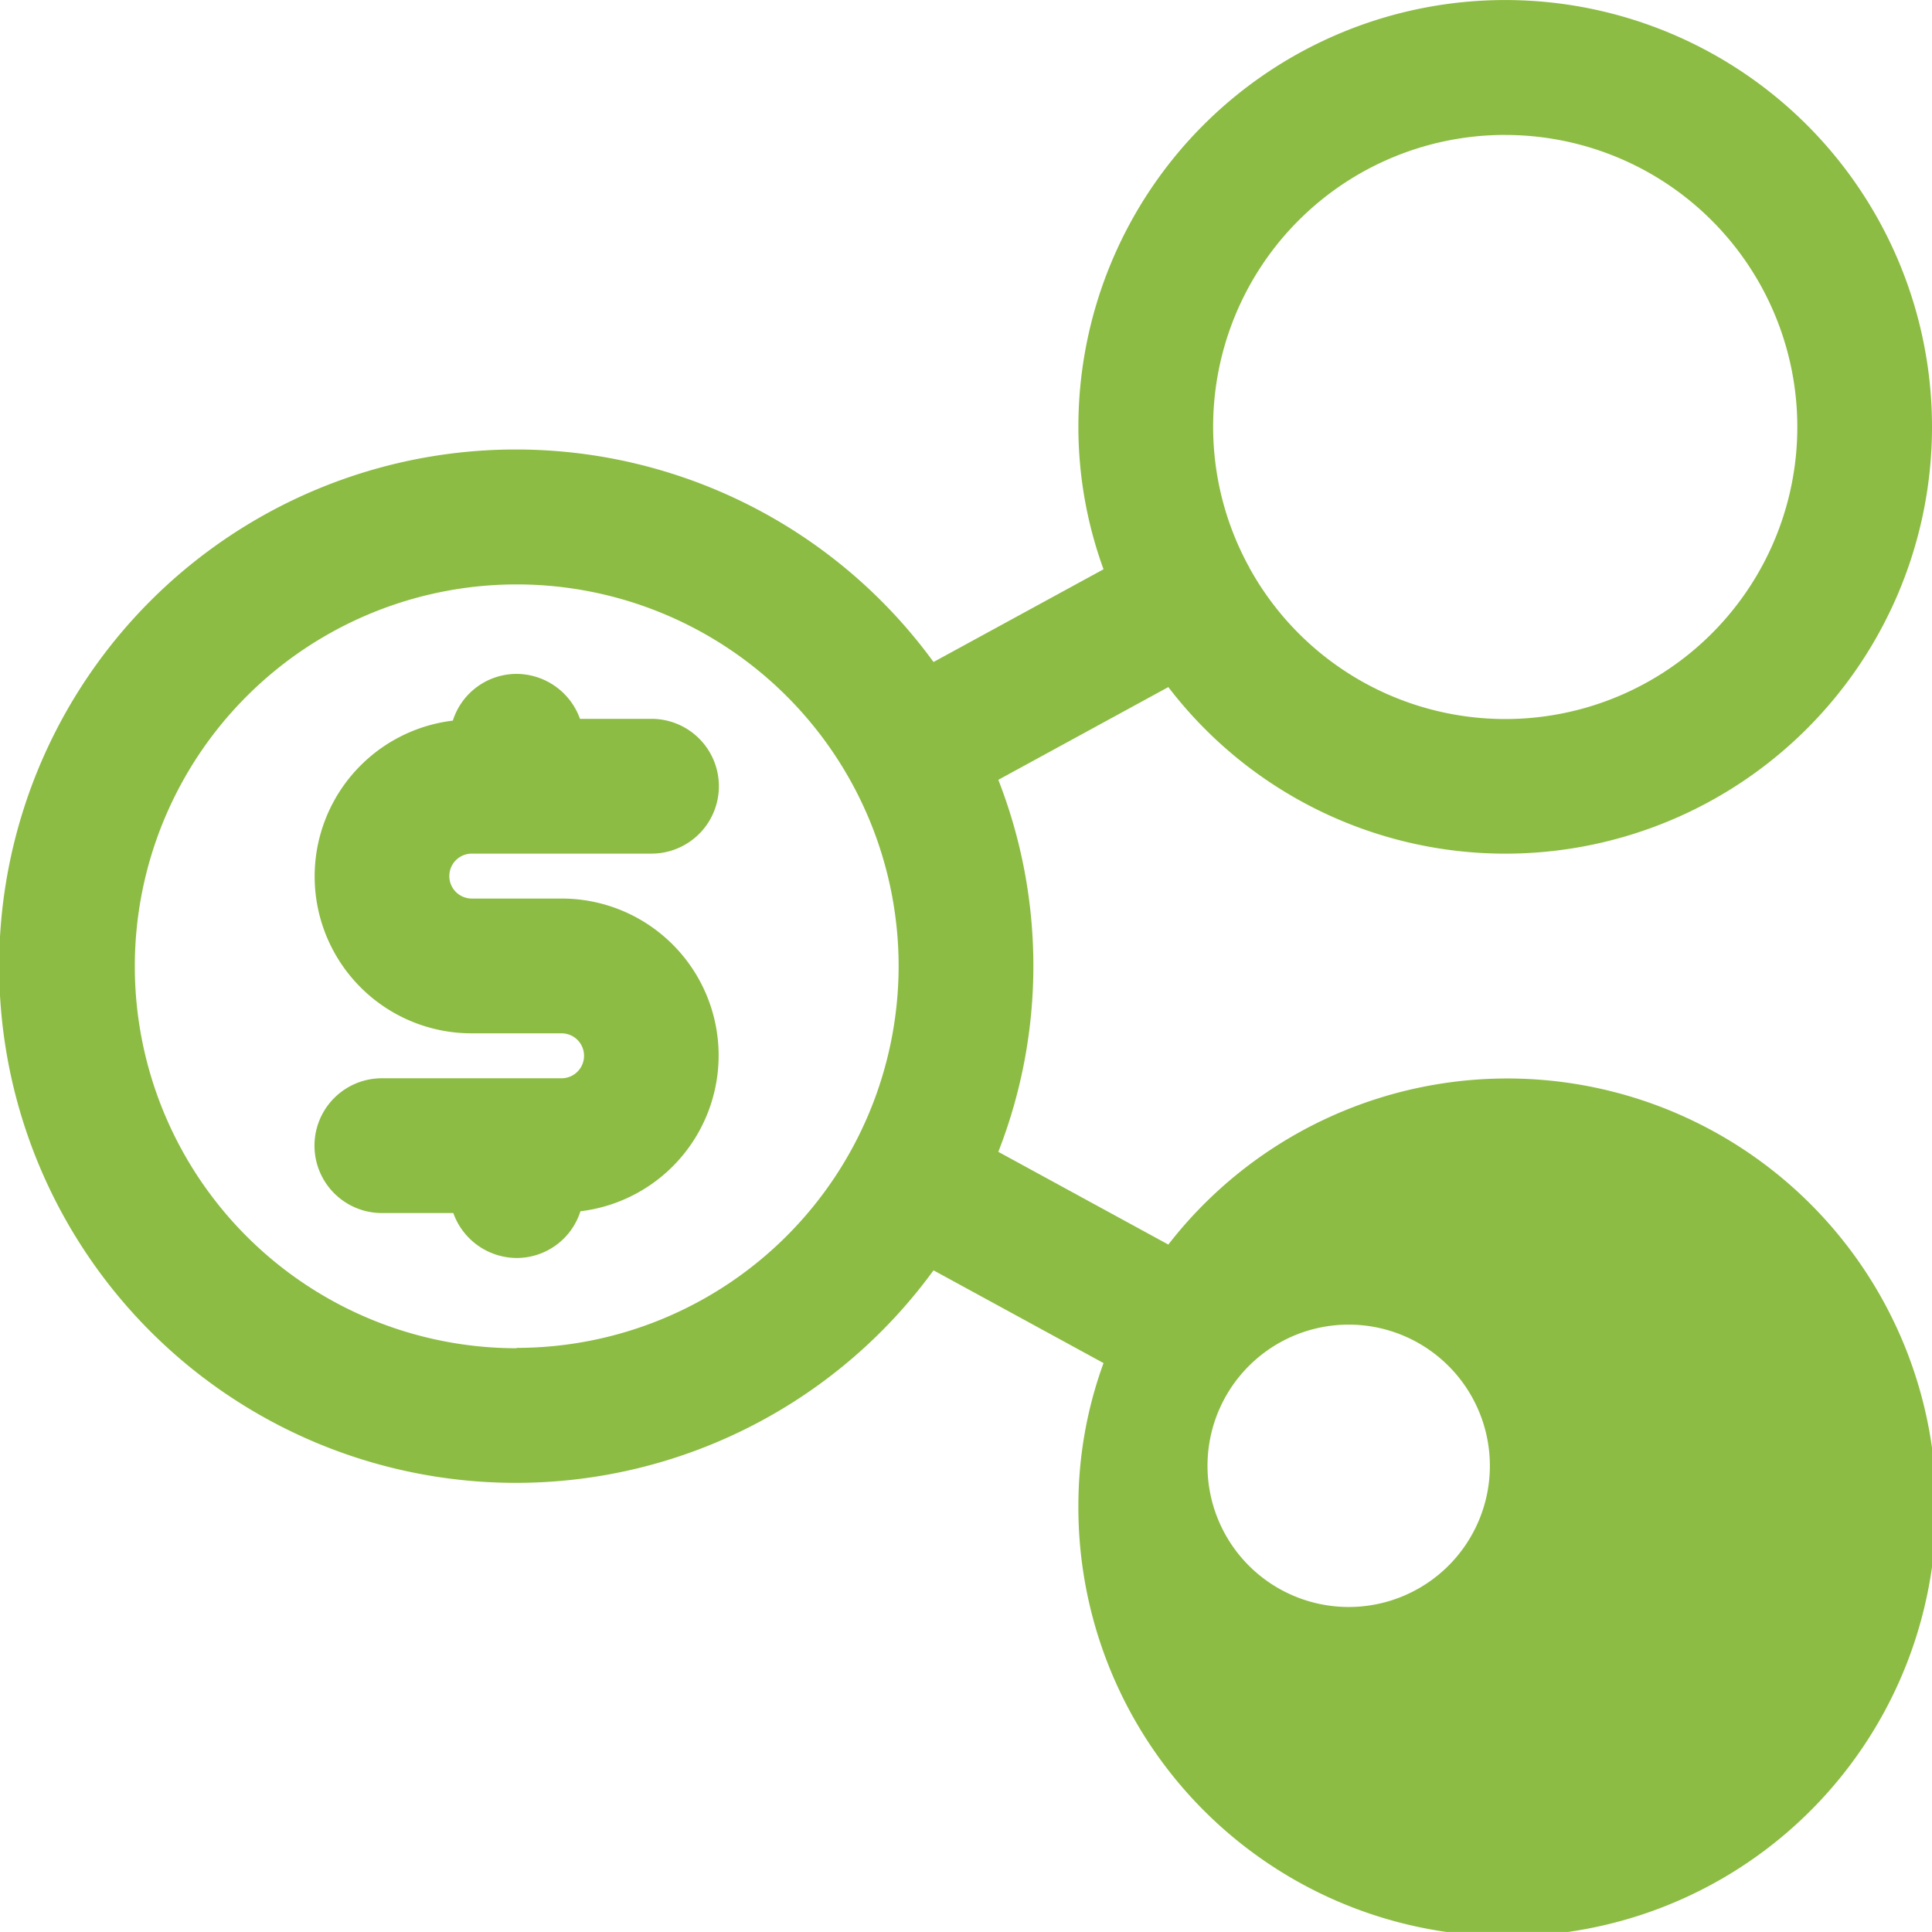
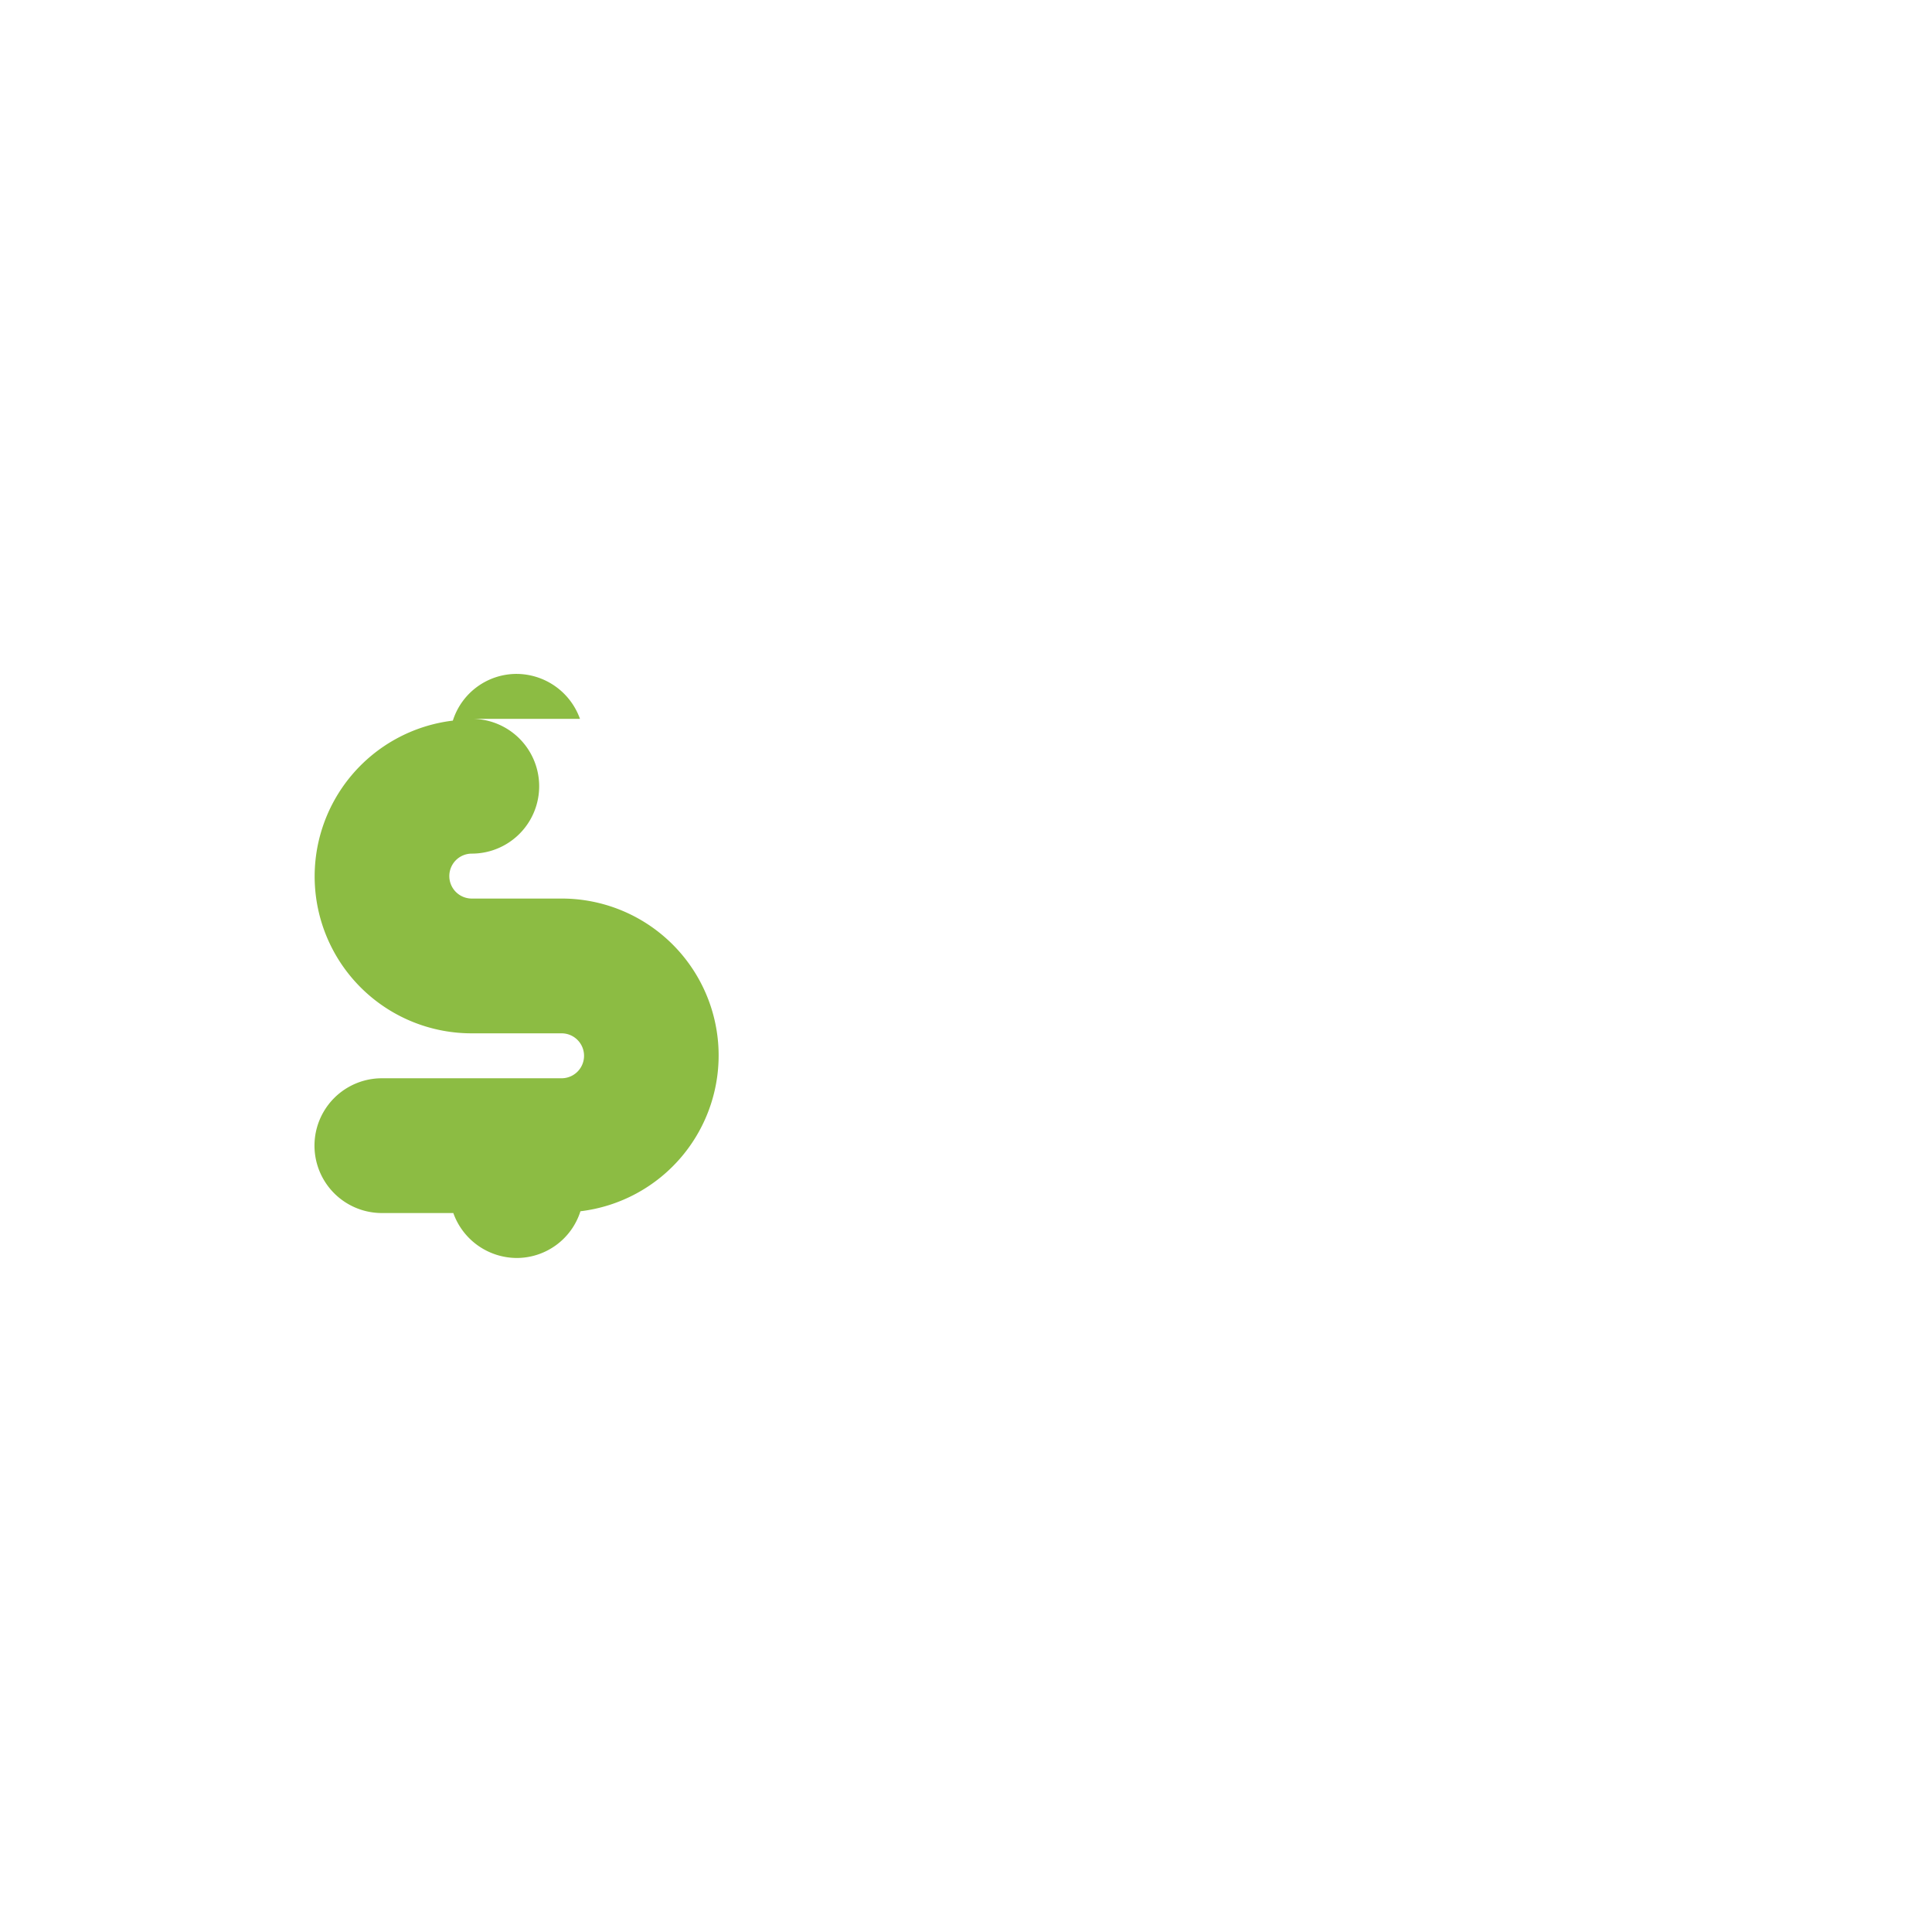
<svg xmlns="http://www.w3.org/2000/svg" width="50.001" height="50" viewBox="0 0 50.001 50">
  <g id="ic_business" transform="translate(-4370.257 -1617)">
-     <path id="Path_80" data-name="Path 80" d="M184.9,208.813h4.651a1.744,1.744,0,0,0,0-3.488H187.7a1.75,1.75,0,0,0-1.639-1.163,1.731,1.731,0,0,0-1.651,1.209,4.061,4.061,0,0,0,.488,8.093h2.326a.581.581,0,0,1,0,1.163h-4.651a1.744,1.744,0,1,0,0,3.488h1.849a1.75,1.75,0,0,0,1.639,1.163,1.731,1.731,0,0,0,1.651-1.209,4.061,4.061,0,0,0-.488-8.093H184.9a.581.581,0,1,1,0-1.163Z" transform="translate(4197.567 1430.279)" fill="#8cbc43" />
-     <path id="Path_81" data-name="Path 81" d="M138.118,51.263a11.046,11.046,0,1,0-11.046-11.046,10.773,10.773,0,0,0,.651,3.686l-4.4,2.4a13.372,13.372,0,1,0,0,15.744l4.4,2.4a10.77,10.77,0,0,0-.651,3.686A11.1,11.1,0,1,0,129.4,61.38l-4.4-2.4a13.228,13.228,0,0,0,0-9.628l4.4-2.4A10.983,10.983,0,0,0,138.118,51.263Zm0-18.6a7.558,7.558,0,1,1-6.628,11.186v-.012a.011.011,0,0,0-.012-.012,7.553,7.553,0,0,1,6.64-11.163Zm-25.582,31.4a9.884,9.884,0,1,1,9.884-9.884A9.891,9.891,0,0,1,112.536,64.054Zm18.942.465c0-.012.012-.012,0,0l.012-.012a3.654,3.654,0,1,1-.012.012Z" transform="translate(4271.094 1587.83)" fill="#8cbc43" />
+     <path id="Path_80" data-name="Path 80" d="M184.9,208.813a1.744,1.744,0,0,0,0-3.488H187.7a1.75,1.75,0,0,0-1.639-1.163,1.731,1.731,0,0,0-1.651,1.209,4.061,4.061,0,0,0,.488,8.093h2.326a.581.581,0,0,1,0,1.163h-4.651a1.744,1.744,0,1,0,0,3.488h1.849a1.75,1.75,0,0,0,1.639,1.163,1.731,1.731,0,0,0,1.651-1.209,4.061,4.061,0,0,0-.488-8.093H184.9a.581.581,0,1,1,0-1.163Z" transform="translate(4197.567 1430.279)" fill="#8cbc43" />
  </g>
</svg>